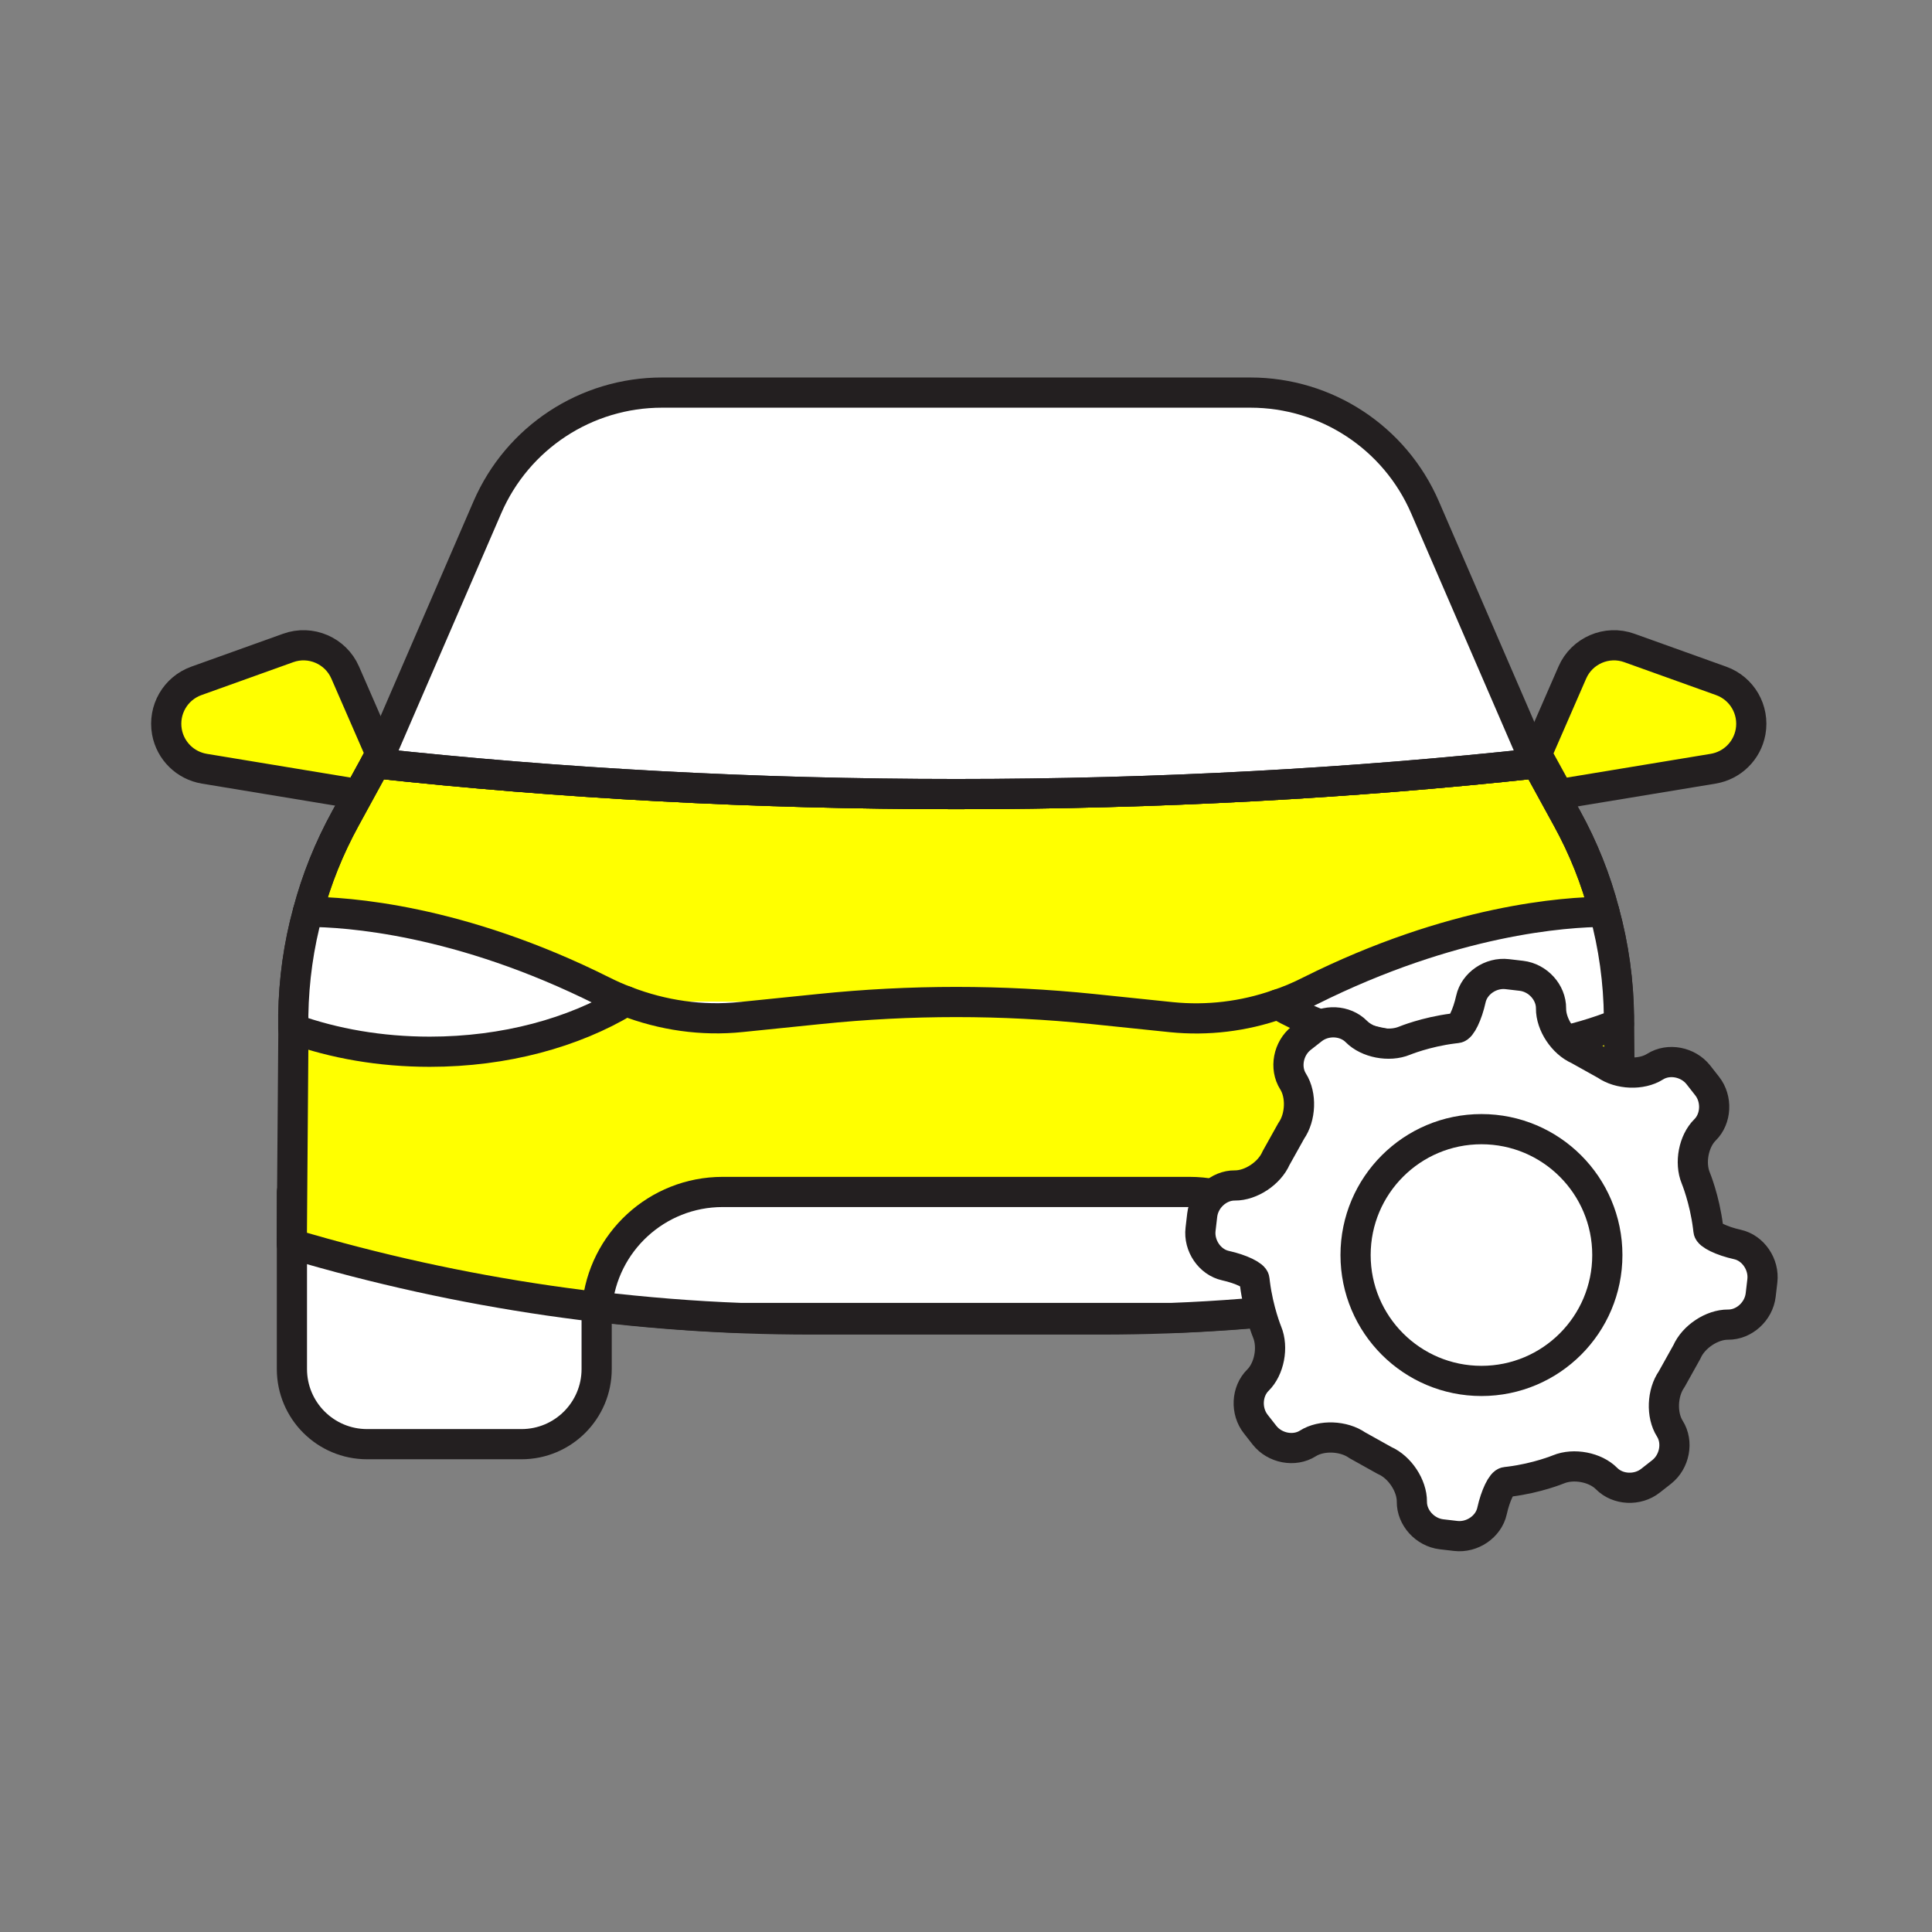
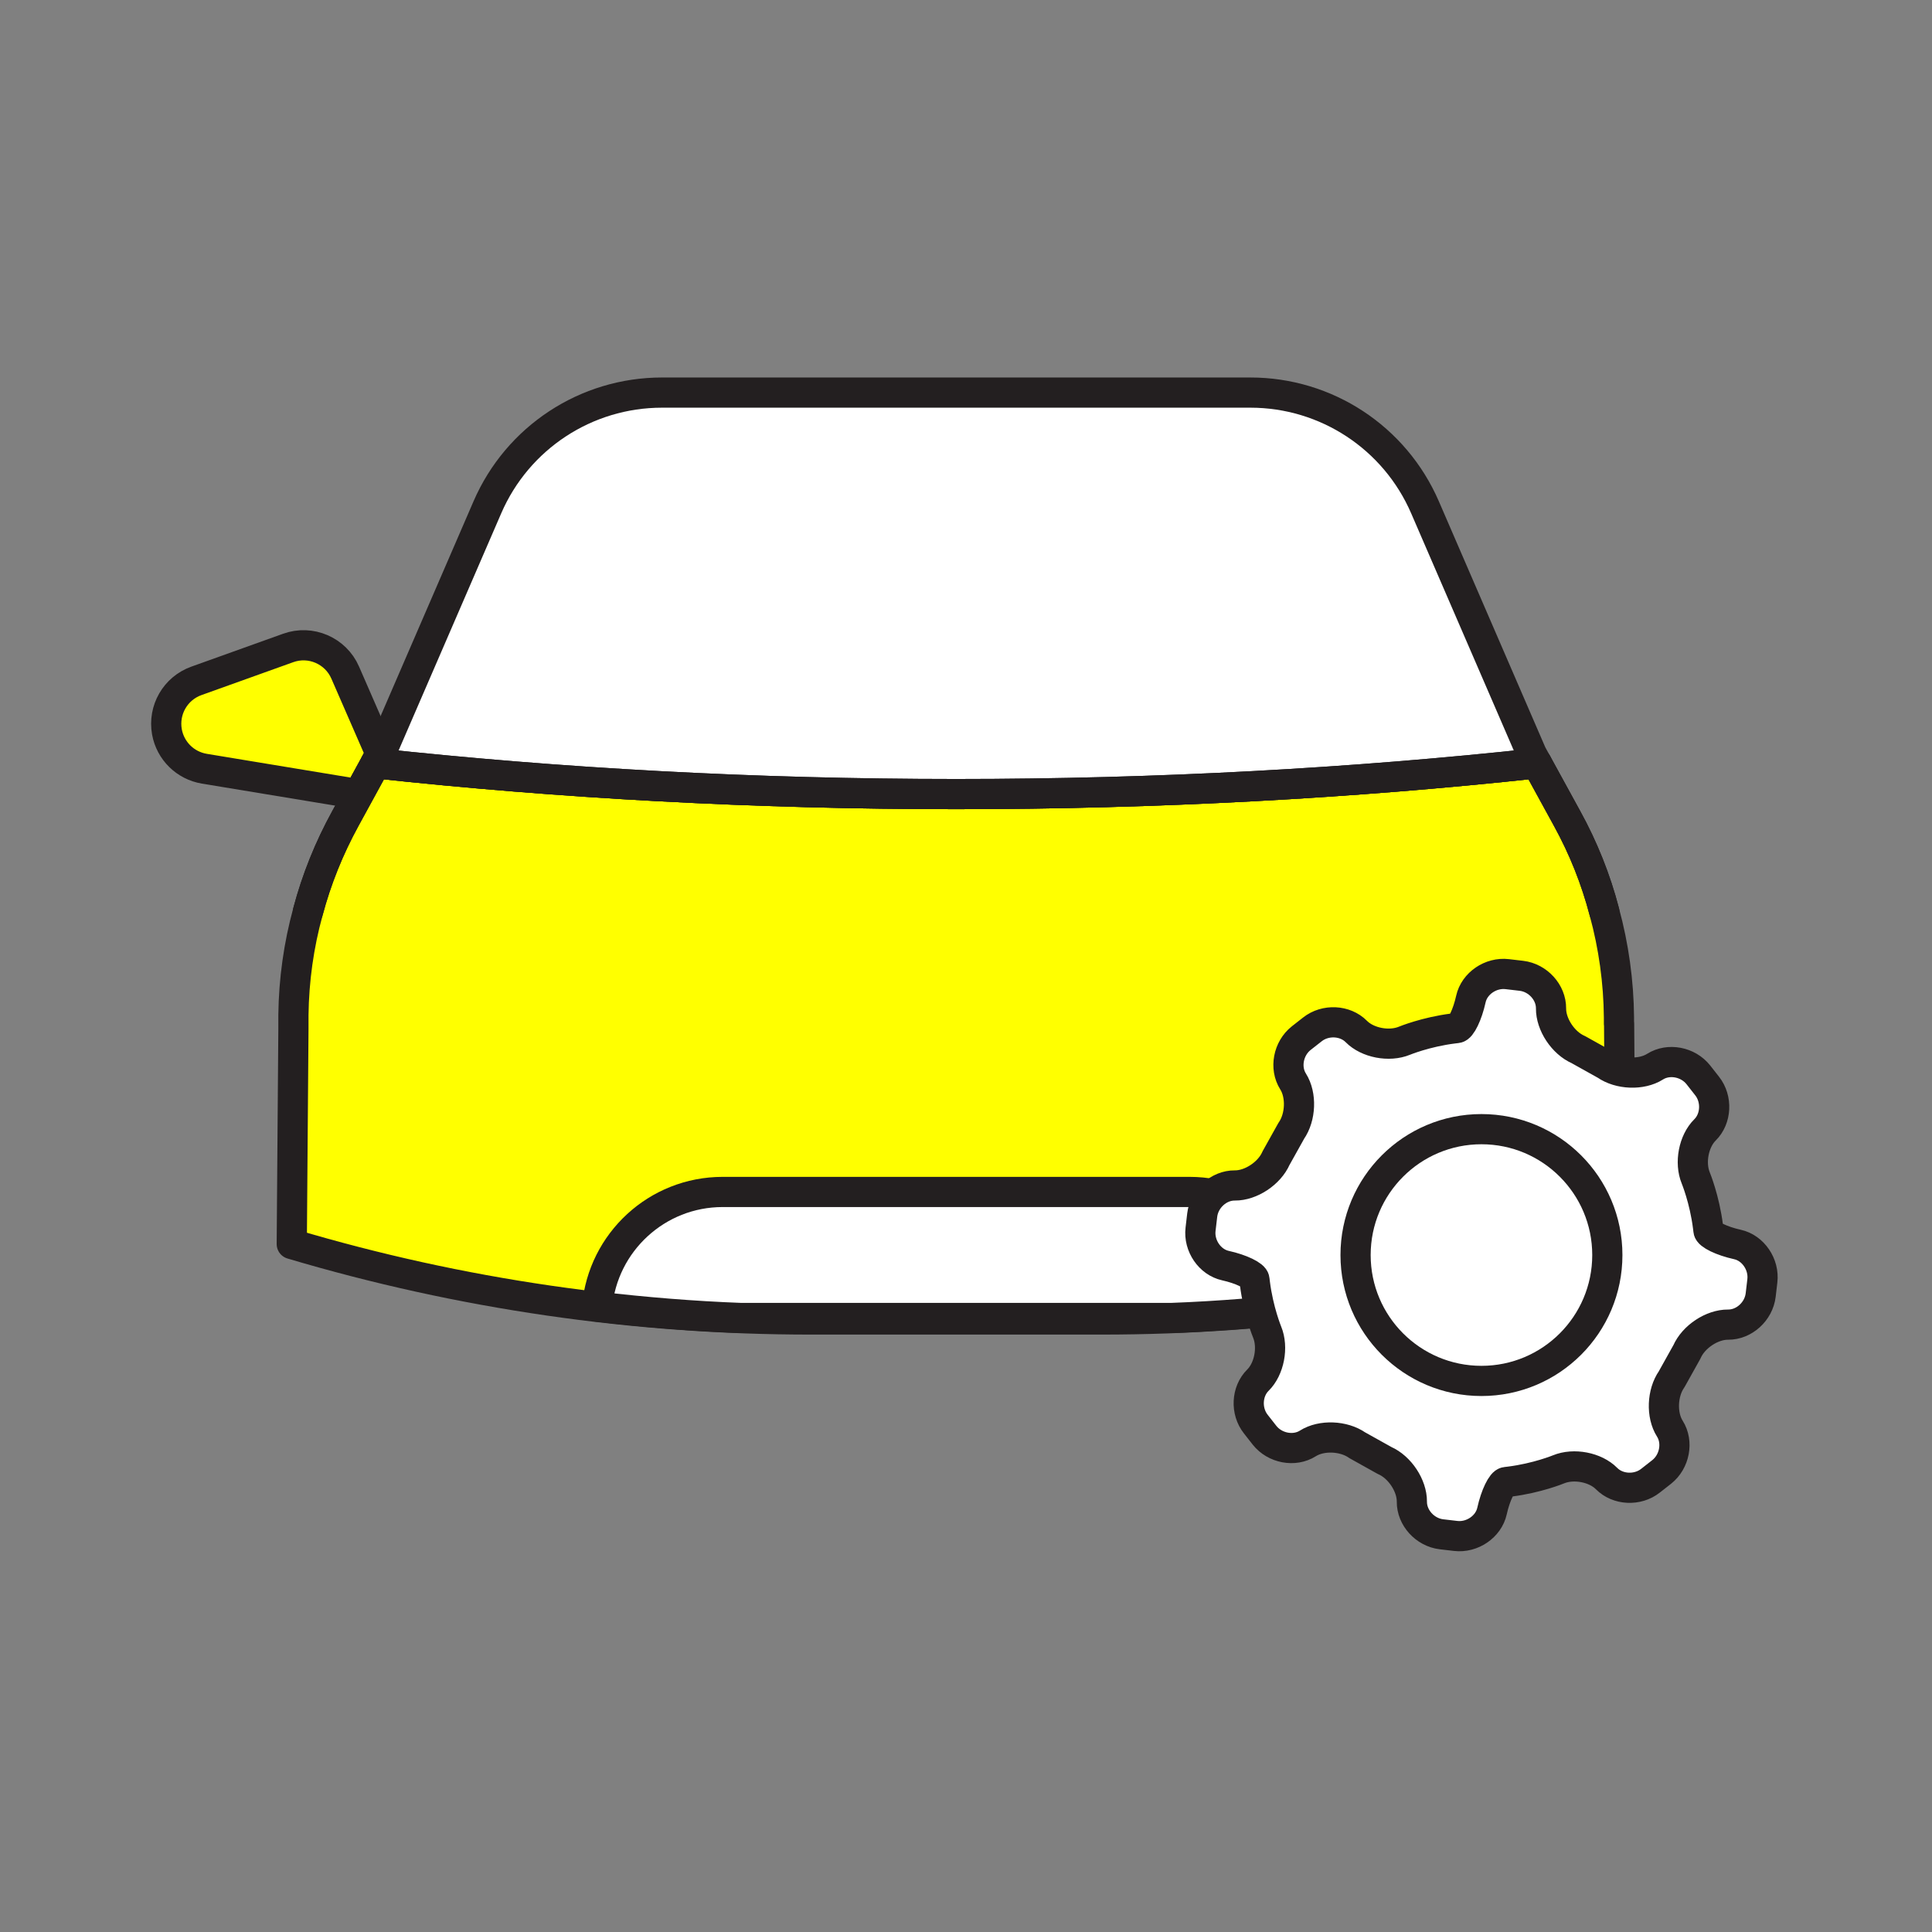
<svg xmlns="http://www.w3.org/2000/svg" version="1.1" viewBox="0 0 128 128">
  <rect x="0" y="0" width="128" height="128" fill="#808080" stroke="none" />
  <defs>
    <style>
      .cls-1 {
        fill: #ff0;
      }

      .cls-1, .cls-2, .cls-3 {
        stroke: #231f20;
        stroke-linecap: round;
        stroke-linejoin: round;
        stroke-width: 2px;
      }

      .cls-2, .cls-4 {
        fill: #fff;
      }

      .cls-3 {
        fill: none;
      }
    </style>
  </defs>
  <g>
    <g id="Layer_1">
      <g>
-         <path class="cls-2" d="M19.34,78.97h20.19v11.73c0,2.75-2.23,4.98-4.98,4.98h-10.23c-2.75,0-4.98-2.23-4.98-4.98v-11.73h0Z" />
        <path class="cls-2" d="M87.18,78.97h20.19v11.73c0,2.75-2.23,4.98-4.98,4.98h-10.23c-2.75,0-4.98-2.23-4.98-4.98v-11.73h0Z" />
        <path class="cls-1" d="M25.22,49.95l-2.35-5.39c-.63-1.45-2.29-2.17-3.78-1.63l-6.08,2.18c-1.39.5-2.21,1.92-1.95,3.38h0c.23,1.26,1.22,2.23,2.48,2.44l10.23,1.69,1.46-2.66Z" />
-         <path class="cls-1" d="M101.82,49.95l2.35-5.39c.63-1.45,2.29-2.17,3.78-1.63l6.08,2.18c1.39.5,2.21,1.92,1.95,3.38h0c-.23,1.26-1.22,2.23-2.48,2.44l-10.23,1.69-1.46-2.66Z" />
        <path class="cls-1" d="M107.26,67.82v-.41c-.02-2.37-.35-4.73-.97-7-.56-2.15-1.39-4.23-2.47-6.19l-2-3.65c-12.16,1.32-25.08,2.04-38.47,2.04s-26.31-.72-38.47-2.04l.34-.62-2.34,4.28c-1.08,1.97-1.91,4.03-2.48,6.18-.61,2.22-.93,4.51-.96,6.83v.93s-.11,14.25-.11,14.25h0c11.16,3.32,22.74,5,34.39,5h19.27c11.64,0,23.21-1.68,34.37-4.99h.02s-.11-14.61-.11-14.61Z" />
-         <path class="cls-2" d="M41.47,66.33c2.43.94,5.04,1.32,7.64,1.05l5.19-.53c6.02-.62,12.08-.62,18.1,0l5.21.54c2.38.24,4.79-.05,7.04-.84" />
-         <path class="cls-2" d="M41.47,66.33c-3.47,2.09-8.02,3.35-13,3.35-3.26,0-6.33-.54-9.04-1.51v-.93c.04-2.32.36-4.61.97-6.83,2.52.01,10.02.48,19.54,5.25.5.25,1.01.48,1.53.67Z" />
        <path class="cls-2" d="M39.57,86.57c3.16.37,6.33.63,9.51.75h28.53c3.19-.12,6.36-.38,9.52-.75-.38-4.26-3.96-7.6-8.32-7.6h-30.93c-4.36,0-7.94,3.34-8.32,7.6Z" />
        <path class="cls-2" d="M101.82,50.57l-.34-.62-7.07-16.34c-2-4.62-6.54-7.6-11.57-7.6h-38.98c-5.03,0-9.57,2.98-11.57,7.6l-7.07,16.34-.34.62c12.16,1.32,25.08,2.04,38.47,2.04s26.31-.72,38.47-2.04Z" />
-         <path class="cls-2" d="M107.26,67.41c-.02-2.37-.35-4.73-.97-7-2.57.01-10.05.51-19.52,5.25-.69.35-1.39.65-2.12.89,3.43,1.95,7.83,3.13,12.62,3.13,3.65,0,7.06-.68,9.99-1.86v-.54" />
        <path class="cls-3" d="M106.29,60.41c-.56-2.15-1.39-4.23-2.47-6.19l-2-3.65c-12.16,1.32-25.08,2.04-38.47,2.04s-26.31-.72-38.47-2.04l.34-.62-2.34,4.28c-1.08,1.97-1.91,4.03-2.48,6.18" />
        <g>
          <g>
            <path class="cls-4" d="M114.49,87.76c1.06.01,2.03-.87,2.16-1.96l.11-.94c.13-1.09-.61-2.18-1.65-2.41s-1.9-.65-1.92-.92l-.03-.25c-.23-1.83-.81-3.23-.81-3.23-.42-1.02-.14-2.45.61-3.19s.82-2.05.14-2.91l-.58-.74c-.68-.86-1.97-1.11-2.87-.54s-2.37.51-3.27-.12l-1.81-1.01c-1.01-.44-1.82-1.67-1.81-2.73s-.87-2.03-1.96-2.16l-.94-.11c-1.09-.13-2.18.61-2.41,1.65s-.65,1.9-.92,1.92l-.25.03c-1.83.23-3.23.81-3.23.81-1.02.42-2.45.14-3.19-.61s-2.05-.82-2.91-.14l-.74.58c-.86.68-1.11,1.97-.54,2.87s.51,2.37-.12,3.27l-1.01,1.81c-.44,1.01-1.67,1.82-2.73,1.81s-2.03.87-2.16,1.96l-.11.94c-.13,1.09.61,2.18,1.65,2.41s1.9.65,1.92.92l.03.25c.23,1.83.81,3.23.81,3.23.42,1.02.14,2.45-.61,3.19s-.82,2.05-.14,2.91l.58.74c.68.86,1.97,1.11,2.87.54s2.37-.51,3.27.12l1.81,1.01c1.01.44,1.82,1.67,1.81,2.73s.87,2.03,1.96,2.16l.94.11c1.09.13,2.18-.61,2.41-1.65s.65-1.9.92-1.92l.25-.03c1.83-.23,3.23-.81,3.23-.81,1.02-.42,2.45-.14,3.19.61s2.05.82,2.91.14l.74-.58c.86-.68,1.11-1.97.54-2.87s-.51-2.37.12-3.27l1.01-1.81c.44-1.01,1.67-1.82,2.73-1.81Z" />
            <path class="cls-3" d="M114.49,87.76c1.06.01,2.03-.87,2.16-1.96l.11-.94c.13-1.09-.61-2.18-1.65-2.41s-1.9-.65-1.92-.92l-.03-.25c-.23-1.83-.81-3.23-.81-3.23-.42-1.02-.14-2.45.61-3.19s.82-2.05.14-2.91l-.58-.74c-.68-.86-1.97-1.11-2.87-.54s-2.37.51-3.27-.12l-1.81-1.01c-1.01-.44-1.82-1.67-1.81-2.73s-.87-2.03-1.96-2.16l-.94-.11c-1.09-.13-2.18.61-2.41,1.65s-.65,1.9-.92,1.92l-.25.03c-1.83.23-3.23.81-3.23.81-1.02.42-2.45.14-3.19-.61s-2.05-.82-2.91-.14l-.74.58c-.86.68-1.11,1.97-.54,2.87s.51,2.37-.12,3.27l-1.01,1.81c-.44,1.01-1.67,1.82-2.73,1.81s-2.03.87-2.16,1.96l-.11.94c-.13,1.09.61,2.18,1.65,2.41s1.9.65,1.92.92l.03.25c.23,1.83.81,3.23.81,3.23.42,1.02.14,2.45-.61,3.19s-.82,2.05-.14,2.91l.58.74c.68.86,1.97,1.11,2.87.54s2.37-.51,3.27.12l1.81,1.01c1.01.44,1.82,1.67,1.81,2.73s.87,2.03,1.96,2.16l.94.11c1.09.13,2.18-.61,2.41-1.65s.65-1.9.92-1.92l.25-.03c1.83-.23,3.23-.81,3.23-.81,1.02-.42,2.45-.14,3.19.61s2.05.82,2.91.14l.74-.58c.86-.68,1.11-1.97.54-2.87s-.51-2.37.12-3.27l1.01-1.81c.44-1.01,1.67-1.82,2.73-1.81Z" />
          </g>
          <circle class="cls-2" cx="98.15" cy="83.15" r="8.34" />
        </g>
      </g>
    </g>
  </g>
</svg>